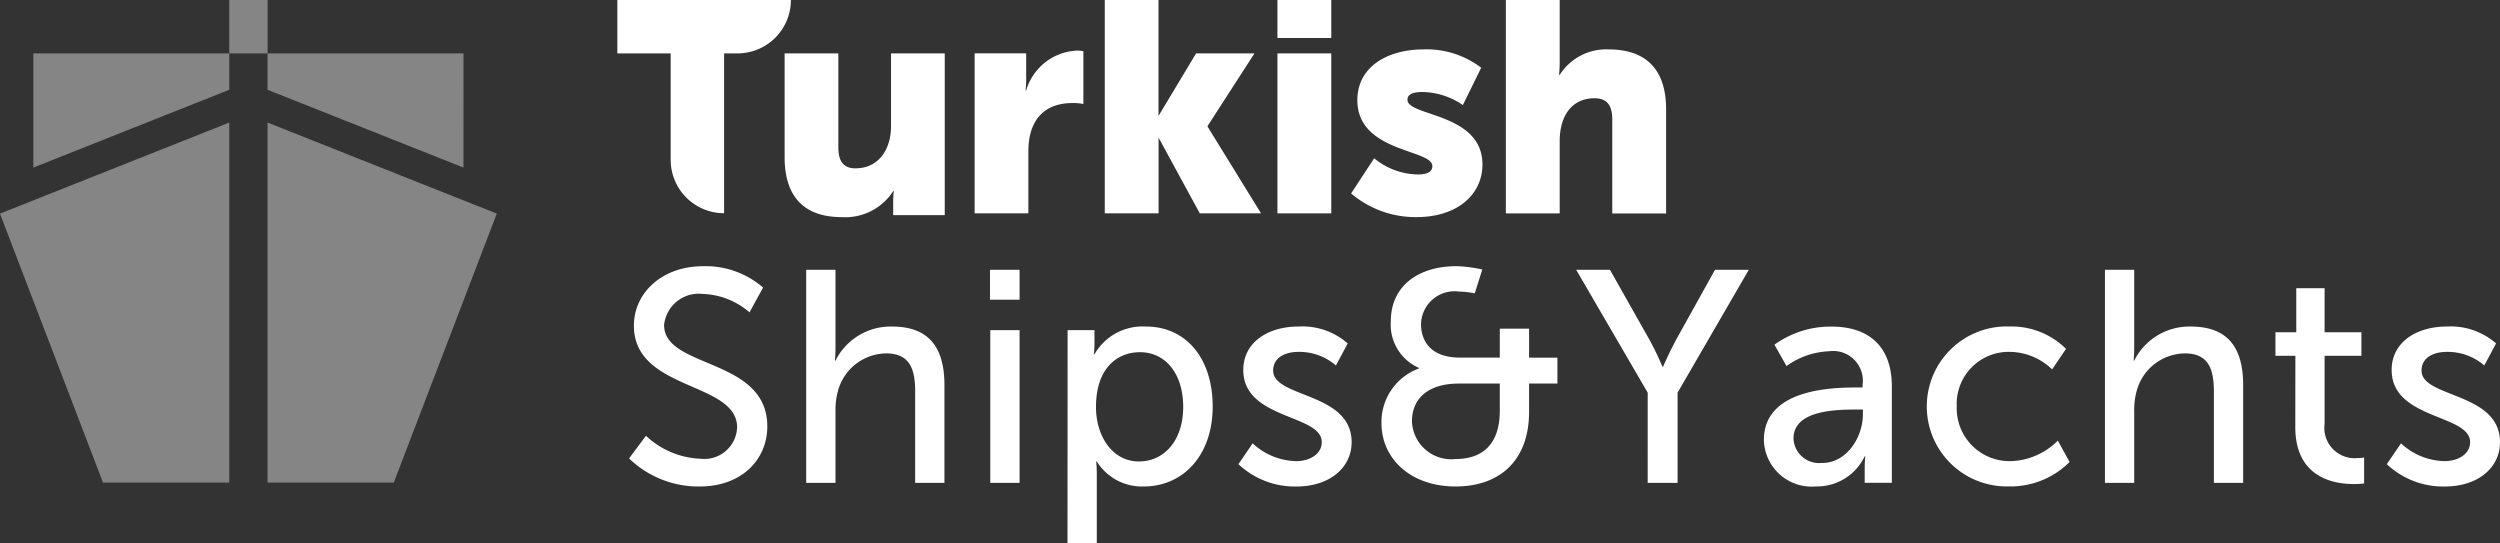
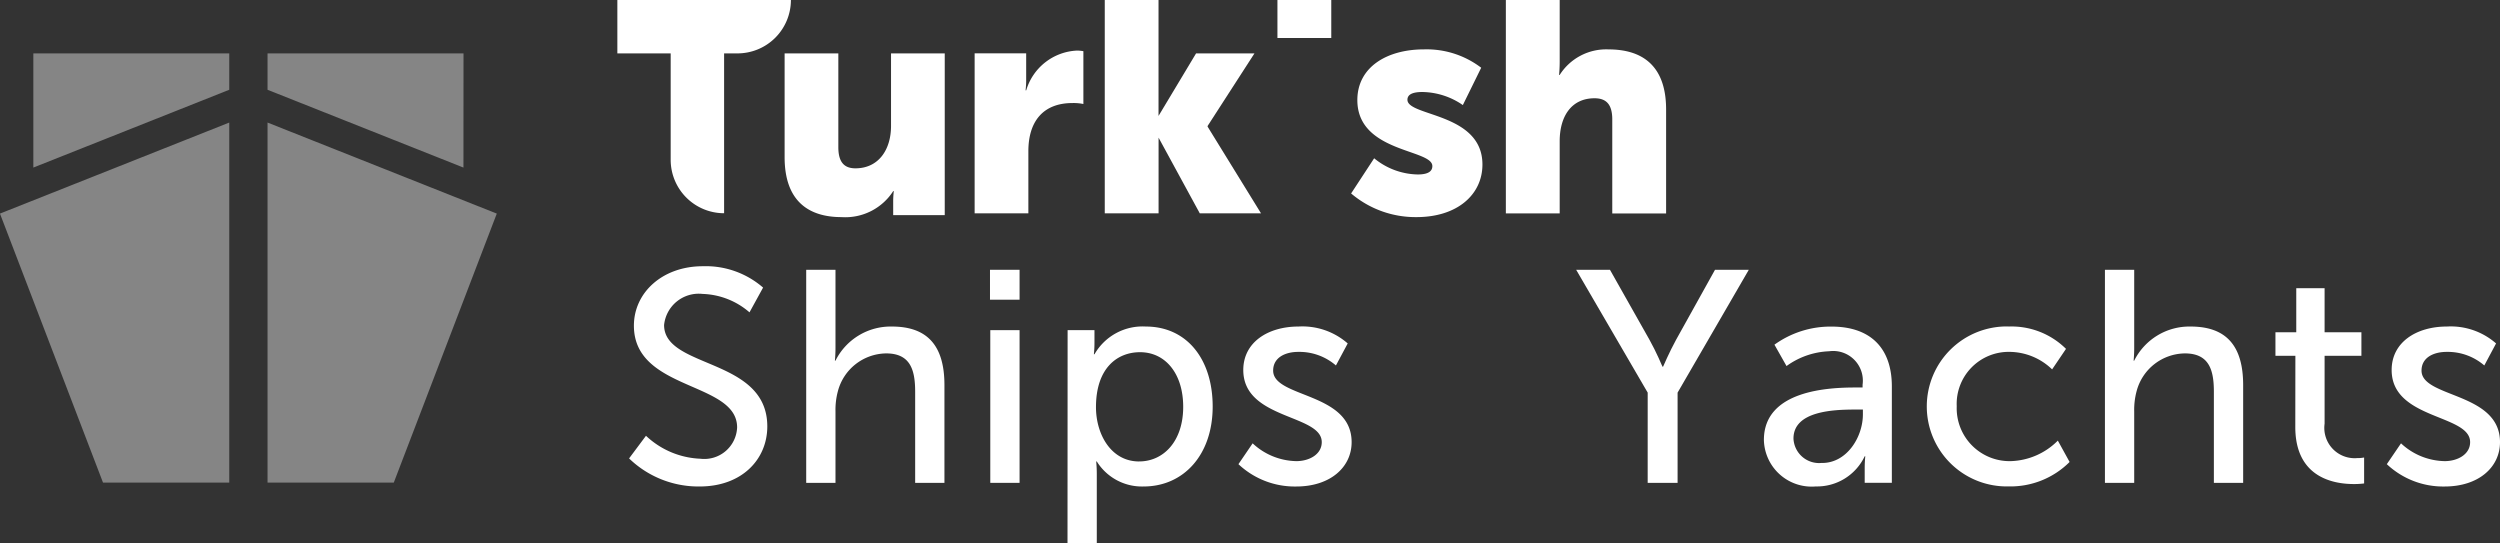
<svg xmlns="http://www.w3.org/2000/svg" width="175.535" height="38.142" viewBox="0 0 175.535 38.142">
  <rect x="0" y="0" width="175.535" height="38.142" fill="#333333" stroke="none" />
  <g id="turkish-ships-yachts-logo" transform="translate(-146.183 -239.551)">
    <g id="Group_1303" data-name="Group 1303" transform="translate(190.353 258.24)">
      <path id="Path_7606" data-name="Path 7606" d="M285.647,309.967a5.9,5.9,0,0,0,3.814,1.611,2.306,2.306,0,0,0,2.585-2.2c0-3.242-7.247-2.543-7.247-7.141,0-2.331,2.013-4.175,4.832-4.175a6.13,6.13,0,0,1,4.238,1.5l-.954,1.738a5.274,5.274,0,0,0-3.284-1.293,2.447,2.447,0,0,0-2.713,2.183c0,3.094,7.247,2.267,7.247,7.12,0,2.31-1.78,4.217-4.746,4.217a7,7,0,0,1-4.959-1.971Z" transform="translate(-284.46 -298.058)" fill="#fff" />
      <path id="Path_7607" data-name="Path 7607" d="M323.4,298.854h2.056v5.489c0,.508-.042.89-.042.89h.042a4.329,4.329,0,0,1,3.963-2.394c2.522,0,3.687,1.377,3.687,4.111v6.866h-2.056v-6.4c0-1.5-.318-2.691-2.034-2.691a3.55,3.55,0,0,0-3.39,2.649,5.023,5.023,0,0,0-.17,1.42v5.022H323.4Z" transform="translate(-310.963 -298.6)" fill="#fff" />
      <path id="Path_7608" data-name="Path 7608" d="M363.8,298.854h2.077v2.1H363.8Zm.021,4.238h2.056v10.722h-2.056Z" transform="translate(-338.459 -298.6)" fill="#fff" />
      <path id="Path_7609" data-name="Path 7609" d="M380.853,311.58h1.886v.911a7.573,7.573,0,0,1-.042.784h.042a3.889,3.889,0,0,1,3.6-1.949c2.882,0,4.7,2.288,4.7,5.616,0,3.412-2.056,5.615-4.852,5.615a3.732,3.732,0,0,1-3.285-1.759h-.042a9.321,9.321,0,0,1,.042.932v4.81h-2.056Zm5.022,9.218c1.7,0,3.094-1.4,3.094-3.835,0-2.331-1.25-3.835-3.03-3.835-1.611,0-3.094,1.123-3.094,3.856C382.845,318.891,383.9,320.8,385.875,320.8Z" transform="translate(-350.062 -307.088)" fill="#fff" />
      <path id="Path_7610" data-name="Path 7610" d="M419.4,319.527a4.6,4.6,0,0,0,3.073,1.25c.89,0,1.78-.466,1.78-1.335,0-1.971-5.51-1.568-5.51-5.064,0-1.95,1.738-3.052,3.878-3.052a4.82,4.82,0,0,1,3.454,1.187l-.827,1.547a3.923,3.923,0,0,0-2.649-.953c-.89,0-1.759.381-1.759,1.314,0,1.928,5.51,1.5,5.51,5.022,0,1.78-1.526,3.115-3.878,3.115a5.765,5.765,0,0,1-4.069-1.568Z" transform="translate(-375.617 -307.088)" fill="#fff" />
-       <path id="Path_7611" data-name="Path 7611" d="M452.475,305.242V305.2a3.308,3.308,0,0,1-1.971-3.284c0-2.479,1.949-3.857,4.6-3.857a9.551,9.551,0,0,1,1.822.233l-.53,1.674a6.613,6.613,0,0,0-1.123-.127,2.355,2.355,0,0,0-2.649,2.289c0,.932.445,2.352,2.755,2.352h2.776v-2.034h2.056v2.034H462.2V306.3H460.21v1.992c0,3.327-1.971,5.234-5.171,5.234-3.115,0-5.192-1.928-5.192-4.45A4,4,0,0,1,452.475,305.242Zm2.564,6.357c1.907,0,3.115-1.039,3.115-3.391V306.3h-2.861c-2.119,0-3.306,1-3.306,2.67A2.762,2.762,0,0,0,455.04,311.6Z" transform="translate(-397.018 -298.058)" fill="#fff" />
      <path id="Path_7612" data-name="Path 7612" d="M497.66,307.479l-5.022-8.625h2.373l2.776,4.916c.466.826.911,1.886.911,1.886h.043s.445-1.038.911-1.886l2.734-4.916h2.373l-5,8.625v6.336h-2.1Z" transform="translate(-426.139 -298.6)" fill="#fff" />
      <path id="Path_7613" data-name="Path 7613" d="M540.365,315.606h.466v-.191a2.084,2.084,0,0,0-2.352-2.352,5.437,5.437,0,0,0-2.988,1.038l-.848-1.5a6.727,6.727,0,0,1,4.005-1.271c2.713,0,4.238,1.483,4.238,4.2V322.3H540.98v-1.017a8.088,8.088,0,0,1,.042-.848h-.042a3.709,3.709,0,0,1-3.433,2.119,3.354,3.354,0,0,1-3.645-3.263C533.9,315.755,538.564,315.606,540.365,315.606Zm-2.373,5.3c1.738,0,2.861-1.822,2.861-3.412v-.339h-.53c-1.547,0-4.344.106-4.344,2.034A1.8,1.8,0,0,0,537.992,320.9Z" transform="translate(-454.222 -307.088)" fill="#fff" />
      <path id="Path_7614" data-name="Path 7614" d="M575.469,311.326a5.43,5.43,0,0,1,4.026,1.568l-.975,1.441a4.342,4.342,0,0,0-2.967-1.229,3.652,3.652,0,0,0-3.73,3.814,3.714,3.714,0,0,0,3.793,3.857,4.86,4.86,0,0,0,3.306-1.441l.826,1.5a5.873,5.873,0,0,1-4.281,1.716,5.617,5.617,0,1,1,0-11.231Z" transform="translate(-478.603 -307.088)" fill="#fff" />
      <path id="Path_7615" data-name="Path 7615" d="M608.868,298.854h2.055v5.489c0,.508-.042.89-.042.89h.042a4.329,4.329,0,0,1,3.963-2.394c2.522,0,3.687,1.377,3.687,4.111v6.866h-2.056v-6.4c0-1.5-.318-2.691-2.034-2.691a3.549,3.549,0,0,0-3.39,2.649,5.018,5.018,0,0,0-.17,1.42v5.022h-2.055Z" transform="translate(-505.242 -298.6)" fill="#fff" />
      <path id="Path_7616" data-name="Path 7616" d="M647.749,307.648h-1.4v-1.653h1.462V302.9H649.8v3.094h2.585v1.653H649.8v4.768a2.13,2.13,0,0,0,2.288,2.415,2.49,2.49,0,0,0,.487-.042v1.822a5.628,5.628,0,0,1-.721.042c-1.377,0-4.111-.424-4.111-4.005Z" transform="translate(-530.751 -301.354)" fill="#fff" />
      <path id="Path_7617" data-name="Path 7617" d="M671.825,319.527a4.6,4.6,0,0,0,3.073,1.25c.89,0,1.78-.466,1.78-1.335,0-1.971-5.51-1.568-5.51-5.064,0-1.95,1.737-3.052,3.878-3.052a4.819,4.819,0,0,1,3.454,1.187l-.826,1.547a3.925,3.925,0,0,0-2.649-.953c-.89,0-1.759.381-1.759,1.314,0,1.928,5.51,1.5,5.51,5.022,0,1.78-1.526,3.115-3.878,3.115a5.765,5.765,0,0,1-4.069-1.568Z" transform="translate(-547.411 -307.088)" fill="#fff" />
    </g>
    <path id="Path_7618" data-name="Path 7618" d="M396.241,248.4l3.292-5.1h-4.1l-2.636,4.391v-8.141h-3.775v14.982H392.8v-5.316l2.894,5.316h4.3l-3.75-6.086Z" transform="translate(-165.269 0)" fill="#fff" />
    <path id="Path_7619" data-name="Path 7619" d="M281.884,239.551v3.75h3.744v7.47a3.752,3.752,0,0,0,3.751,3.752V243.3h.941a3.751,3.751,0,0,0,3.75-3.75Z" transform="translate(-92.354 0)" fill="#fff" />
    <path id="Path_7620" data-name="Path 7620" d="M326.122,256.38c0,1.681-.884,2.977-2.5,2.977-.789,0-1.2-.436-1.2-1.483v-6.587h-3.772v7.285c0,3.163,1.766,4.21,3.991,4.21a4,4,0,0,0,3.632-1.822h.043a6.046,6.046,0,0,0-.043.7v.982h3.62V251.287h-3.771Z" transform="translate(-117.376 -7.987)" fill="#fff" />
    <path id="Path_7621" data-name="Path 7621" d="M364.035,253.466h-.043a6.028,6.028,0,0,0,.043-.7v-1.9h-3.619V262.1h3.773v-4.362c0-2.05,1-3.381,3.1-3.381a3.454,3.454,0,0,1,.763.067v-3.708a2.643,2.643,0,0,0-.436-.043,3.9,3.9,0,0,0-3.578,2.791" transform="translate(-145.8 -7.571)" fill="#fff" />
-     <rect id="Rectangle_638" data-name="Rectangle 638" width="3.78" height="11.231" transform="translate(235.877 243.301)" fill="#fff" />
    <rect id="Rectangle_639" data-name="Rectangle 639" width="3.78" height="2.668" transform="translate(235.877 239.551)" fill="#fff" />
    <path id="Path_7622" data-name="Path 7622" d="M444.8,258.049a4.941,4.941,0,0,0,3.059,1.137c.765,0,1.027-.241,1.027-.59,0-1.2-5.266-.94-5.266-4.632,0-2.316,2.076-3.561,4.676-3.561a6.325,6.325,0,0,1,4.02,1.289l-1.289,2.622a5.114,5.114,0,0,0-2.841-.918c-.808,0-1.049.24-1.049.546,0,1.18,5.266.9,5.266,4.545,0,2.1-1.748,3.693-4.632,3.693a6.979,6.979,0,0,1-4.589-1.661Z" transform="translate(-202.132 -7.385)" fill="#fff" />
    <path id="Path_7623" data-name="Path 7623" d="M477.184,239.551h3.78v4.3c0,.568-.044.961-.044.961h.044a3.864,3.864,0,0,1,3.43-1.792c2.272,0,4.042,1.049,4.042,4.217v7.3h-3.78v-6.6c0-1.049-.415-1.486-1.245-1.486-1.639,0-2.447,1.289-2.447,3.015v5.069h-3.78Z" transform="translate(-225.269 0)" fill="#fff" />
    <g id="Group_1304" data-name="Group 1304" transform="translate(146.183 239.551)" opacity="0.4">
      <path id="Path_7624" data-name="Path 7624" d="M153.513,259.307l13.756-5.463v-2.554H153.513Z" transform="translate(-151.172 -247.541)" fill="#fff" />
      <path id="Path_7625" data-name="Path 7625" d="M218.76,251.291H205v2.554l13.756,5.463Z" transform="translate(-186.215 -247.541)" fill="#fff" />
      <path id="Path_7626" data-name="Path 7626" d="M153.416,291.769h8.864V266.489l-16.1,6.392Z" transform="translate(-146.183 -257.884)" fill="#fff" />
-       <path id="Path_7627" data-name="Path 7627" d="M205,266.489v25.281h8.864l7.233-18.888Z" transform="translate(-186.215 -257.884)" fill="#fff" />
-       <rect id="Rectangle_640" data-name="Rectangle 640" width="2.692" height="3.75" transform="translate(16.097)" fill="#fff" />
+       <path id="Path_7627" data-name="Path 7627" d="M205,266.489v25.281h8.864l7.233-18.888" transform="translate(-186.215 -257.884)" fill="#fff" />
    </g>
  </g>
</svg>